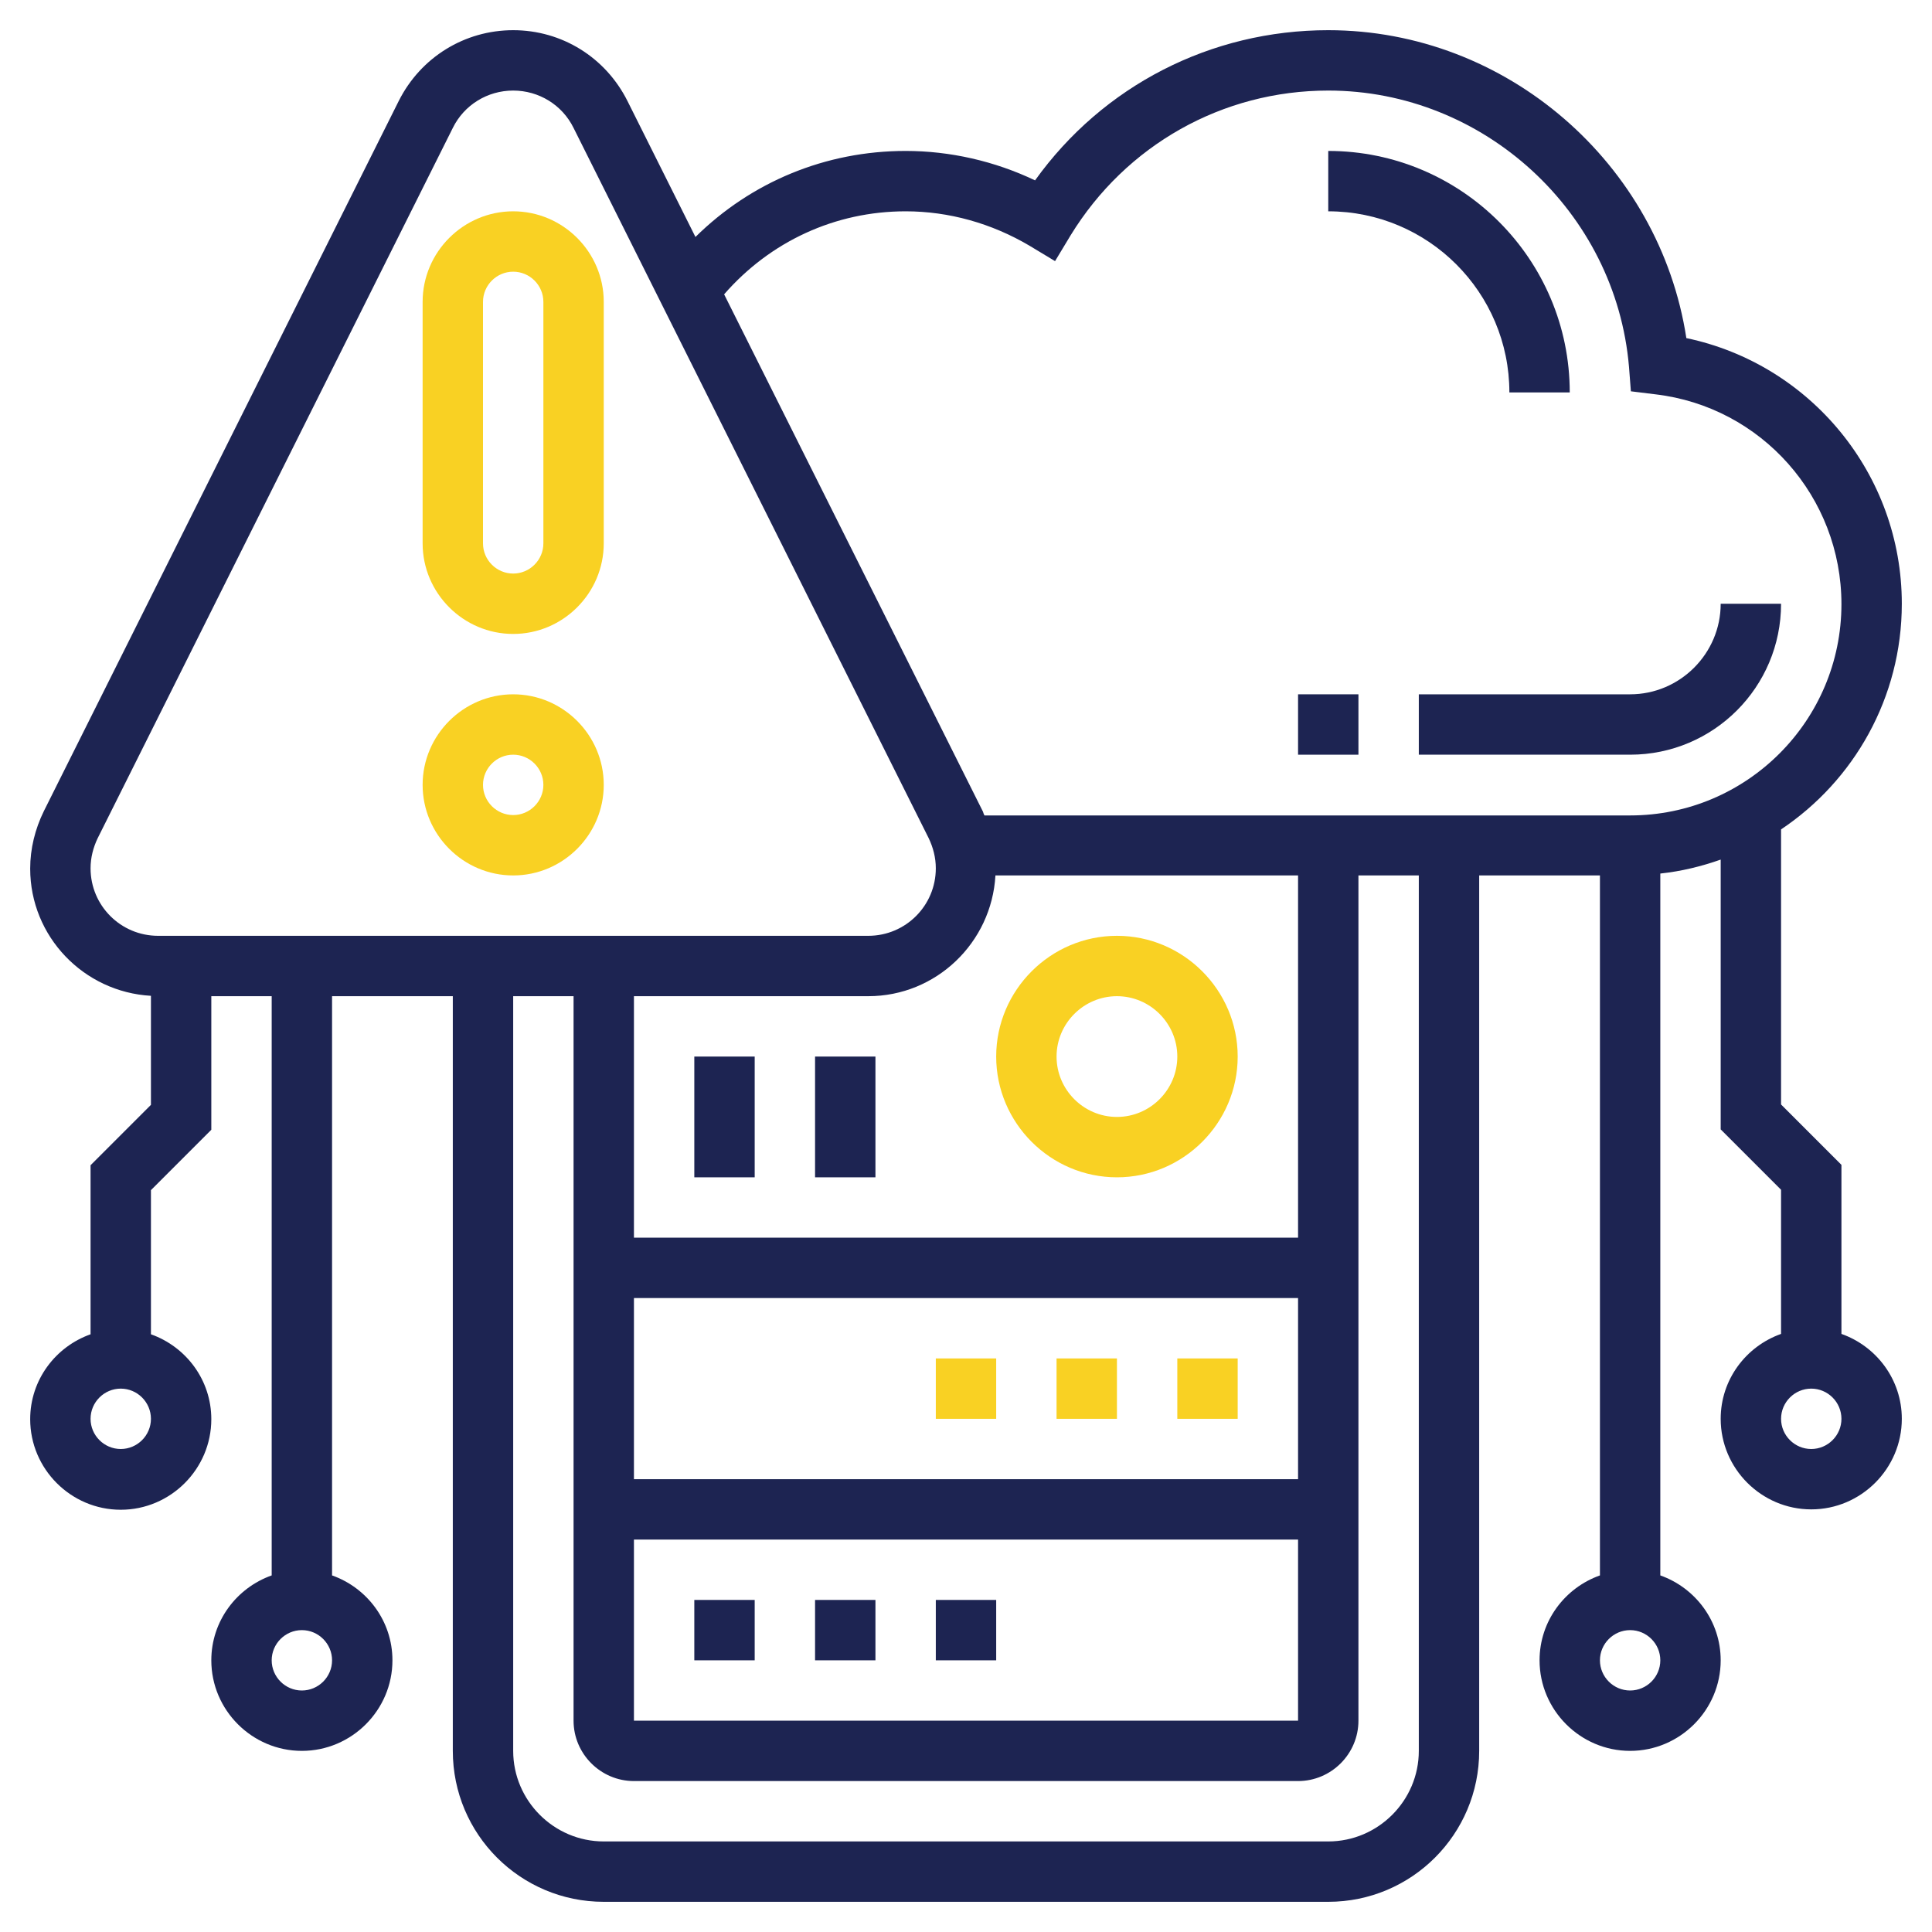
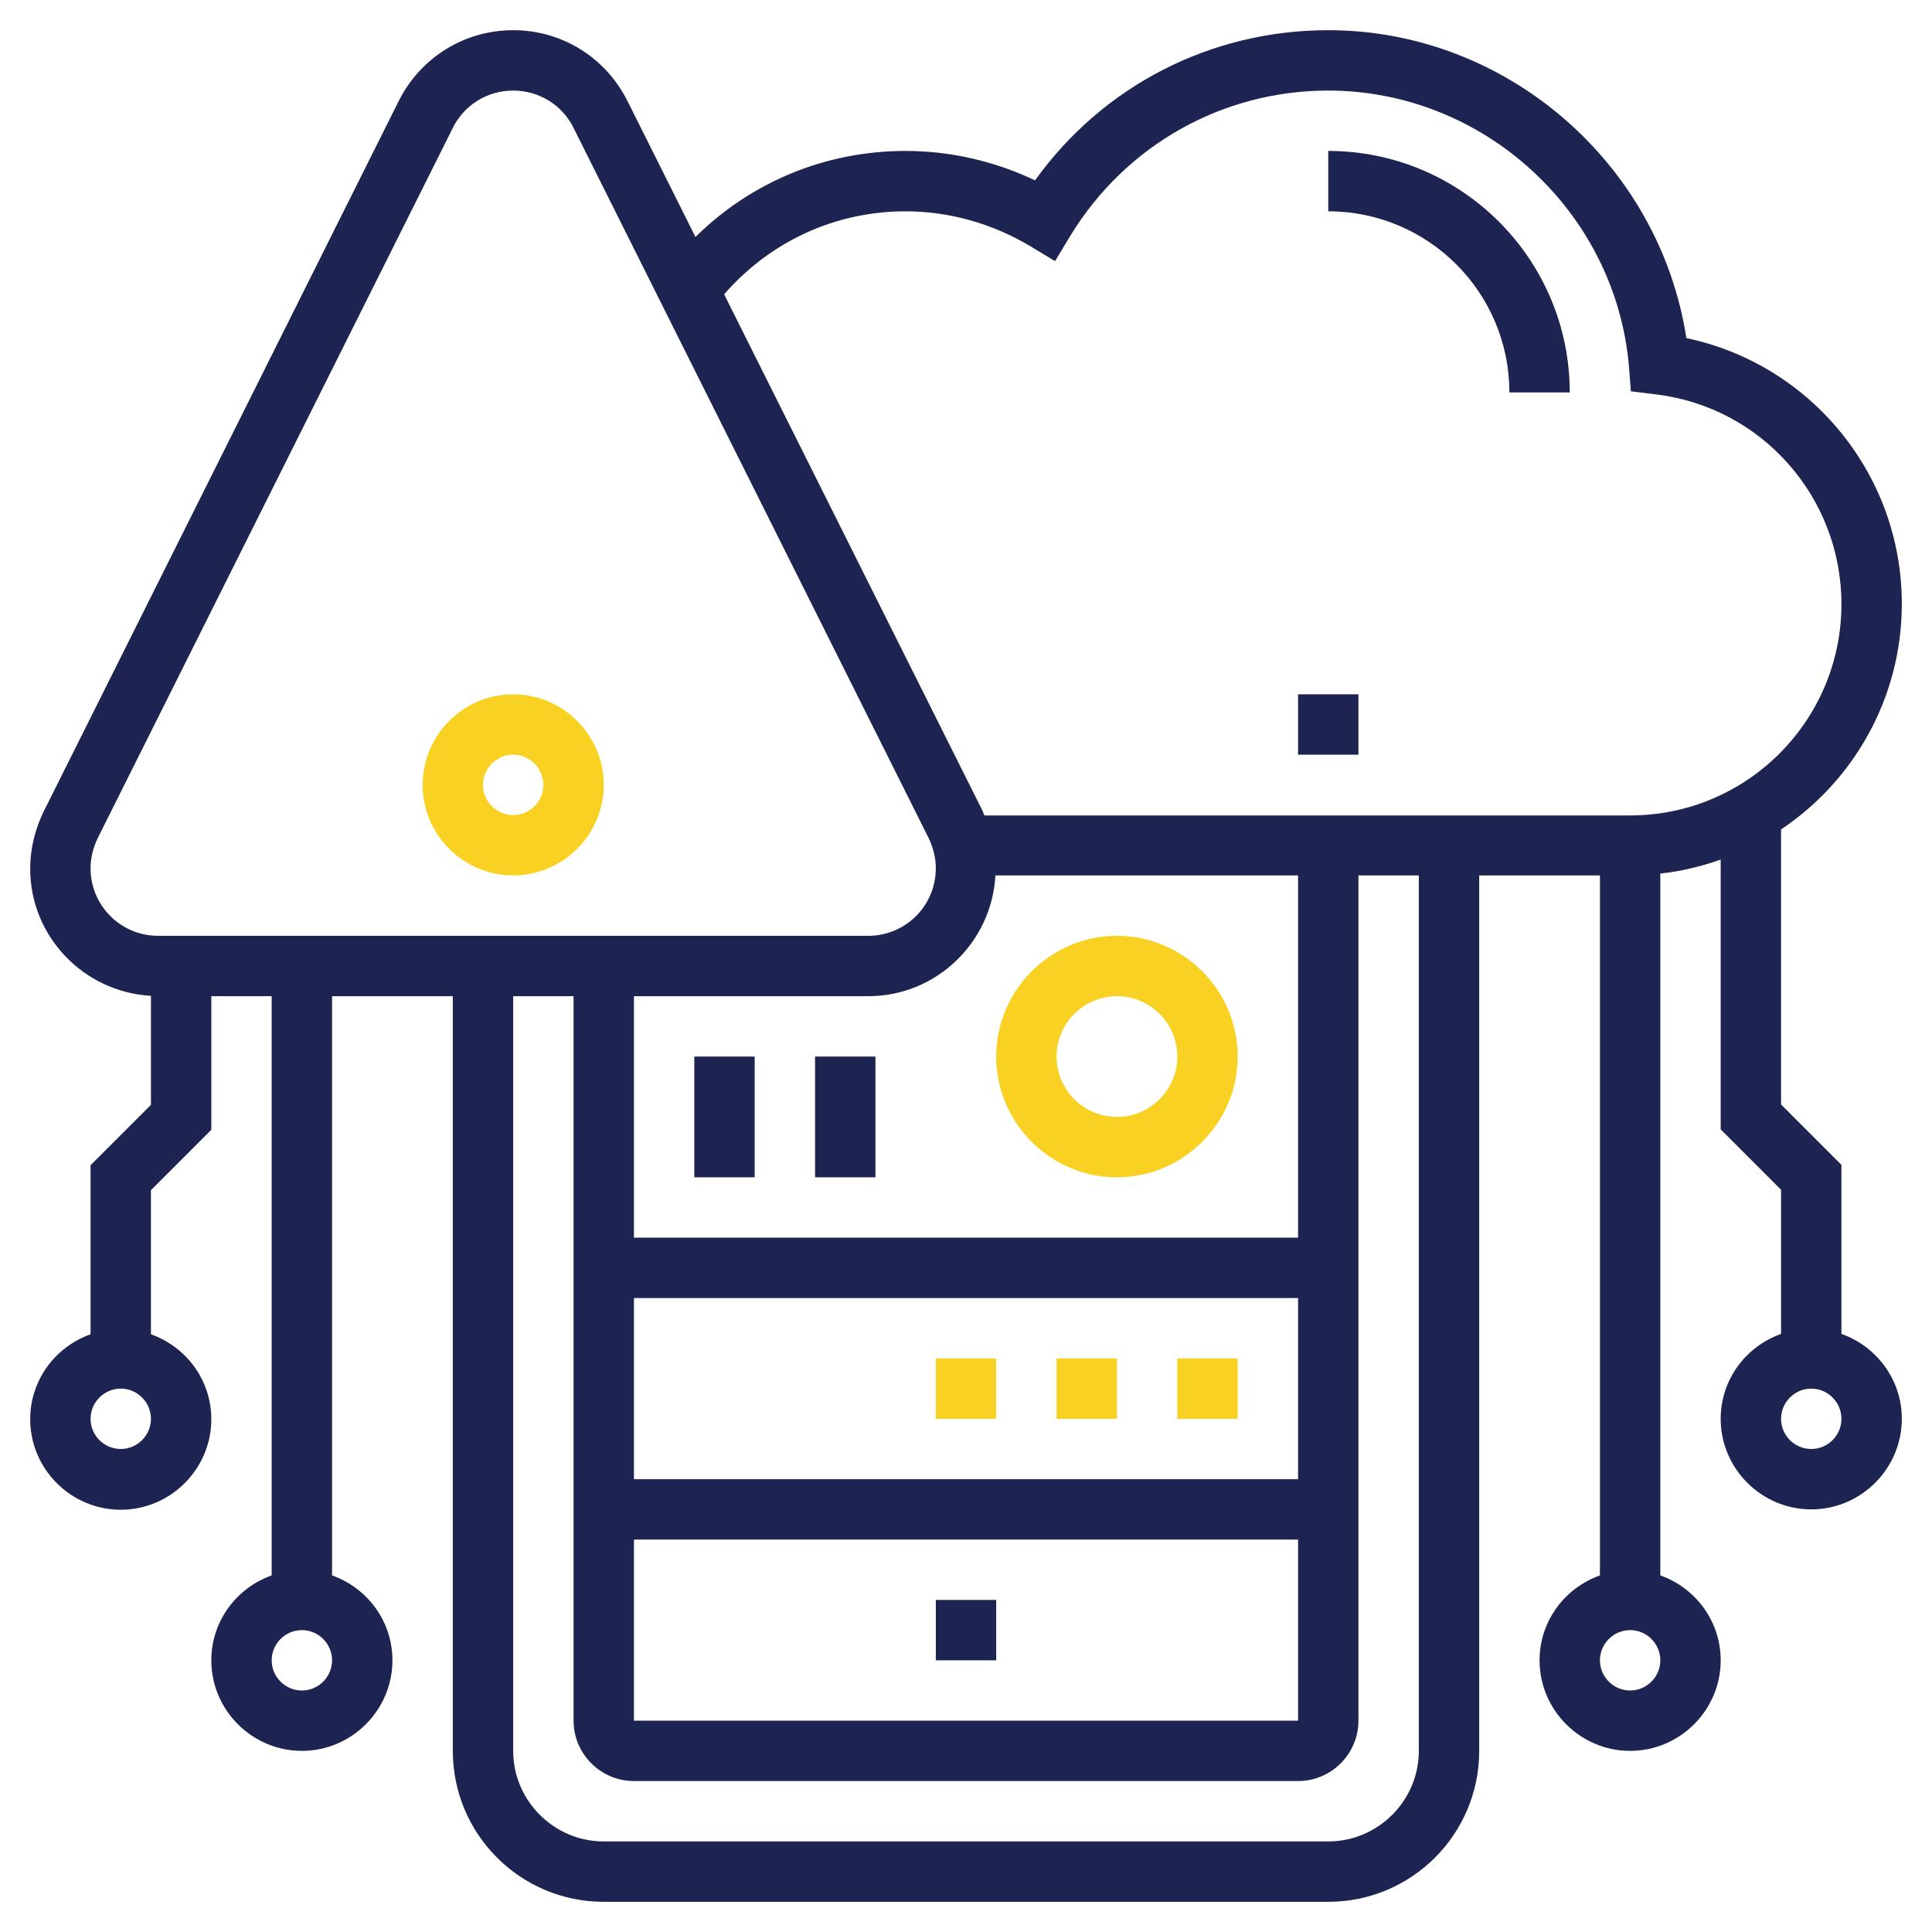
<svg xmlns="http://www.w3.org/2000/svg" version="1.1" id="Layer_5" x="0px" y="0px" viewBox="0 0 512 512" style="enable-background:new 0 0 512 512;" xml:space="preserve">
  <style type="text/css">
	.st0{fill:#1D2452;}
	.st1{fill:#F9D123;}
</style>
  <g>
-     <path class="st0" d="M376,200h56c22.1,0,40-17.9,40-40h-16c0,13.2-10.8,24-24,24h-56V200z" />
    <path class="st0" d="M344,184h16v16h-16V184z" />
    <path class="st0" d="M400,104h16c0-35.3-28.7-64-64-64v16C378.5,56,400,77.5,400,104z" />
    <path class="st1" d="M136,232c13.2,0,24-10.8,24-24s-10.8-24-24-24s-24,10.8-24,24S122.8,232,136,232z M136,200c4.4,0,8,3.6,8,8   s-3.6,8-8,8s-8-3.6-8-8S131.6,200,136,200z" />
-     <path class="st1" d="M136,168c13.2,0,24-10.8,24-24V80c0-13.2-10.8-24-24-24s-24,10.8-24,24v64C112,157.2,122.8,168,136,168z    M128,80c0-4.4,3.6-8,8-8s8,3.6,8,8v64c0,4.4-3.6,8-8,8s-8-3.6-8-8V80z" />
-     <path class="st0" d="M216,424h16v16h-16V424z" />
-     <path class="st0" d="M184,424h16v16h-16V424z" />
    <path class="st0" d="M248,424h16v16h-16V424z" />
    <path class="st1" d="M312,360h16v16h-16V360z" />
    <path class="st1" d="M280,360h16v16h-16V360z" />
    <path class="st1" d="M248,360h16v16h-16V360z" />
    <path class="st1" d="M296,312c17.6,0,32-14.4,32-32s-14.4-32-32-32s-32,14.4-32,32S278.4,312,296,312z M296,264c8.8,0,16,7.2,16,16   s-7.2,16-16,16s-16-7.2-16-16S287.2,264,296,264z" />
    <path class="st0" d="M184,280h16v32h-16V280z" />
    <path class="st0" d="M216,280h16v32h-16V280z" />
    <path class="st0" d="M488,353.5v-44.8l-16-16v-72.9c19.3-12.9,32-34.9,32-59.8c0-34.3-24.2-63.5-57.1-70.4   C439.8,43.4,399.3,8,352,8c-31.1,0-59.7,14.7-77.7,39.8C263.6,42.7,251.8,40,240,40c-21.2,0-40.9,8.2-55.7,22.8l-18-36   C160.5,15.2,148.9,8,136,8s-24.5,7.2-30.3,18.7L11.6,215c-2.3,4.7-3.6,9.9-3.6,15.2c0,18,14.2,32.7,32,33.7v28.9l-16,16v44.8   c-9.3,3.3-16,12.1-16,22.5c0,13.2,10.8,24,24,24s24-10.8,24-24c0-10.4-6.7-19.2-16-22.5v-38.2l16-16V264h16v153.5   c-9.3,3.3-16,12.1-16,22.5c0,13.2,10.8,24,24,24s24-10.8,24-24c0-10.4-6.7-19.2-16-22.5V264h32v200c0,22.1,17.9,40,40,40h192   c22.1,0,40-17.9,40-40V232h32v185.5c-9.3,3.3-16,12.1-16,22.5c0,13.2,10.8,24,24,24s24-10.8,24-24c0-10.4-6.7-19.2-16-22.5V231.5   c5.6-0.6,10.9-1.9,16-3.7v71.5l16,16v38.2c-9.3,3.3-16,12.1-16,22.5c0,13.2,10.8,24,24,24s24-10.8,24-24   C504,365.6,497.3,356.8,488,353.5z M32,384c-4.4,0-8-3.6-8-8s3.6-8,8-8s8,3.6,8,8S36.4,384,32,384z M80,448c-4.4,0-8-3.6-8-8   s3.6-8,8-8s8,3.6,8,8S84.4,448,80,448z M240,56c11.5,0,22.8,3.2,32.8,9.1l6.8,4.1l4.1-6.8C298.4,38.4,324,24,352,24   c41.2,0,76.2,32.1,79.7,73.2l0.5,6.5l6.5,0.8c28.1,3.3,49.3,27.2,49.3,55.6c0,30.9-25.1,56-56,56H260.9c-0.2-0.3-0.3-0.7-0.4-1   L191.9,78C204.1,64,221.3,56,240,56z M168,408h176v48H168V408z M344,392H168v-48h176V392z M344,328H168v-64h62.1   c18,0,32.7-14.2,33.7-32H344V328z M24,230.1c0-2.8,0.7-5.5,1.9-8L120,33.9c3-6.1,9.2-9.9,16-9.9s13,3.8,16,9.9l94.1,188.2   c1.2,2.5,1.9,5.2,1.9,8c0,9.9-8,17.9-17.9,17.9H41.9C32,248,24,240,24,230.1z M376,464c0,13.2-10.8,24-24,24H160   c-13.2,0-24-10.8-24-24V264h16v192c0,8.8,7.2,16,16,16h176c8.8,0,16-7.2,16-16V232h16V464z M432,448c-4.4,0-8-3.6-8-8s3.6-8,8-8   s8,3.6,8,8S436.4,448,432,448z M480,384c-4.4,0-8-3.6-8-8s3.6-8,8-8s8,3.6,8,8S484.4,384,480,384z" />
  </g>
</svg>